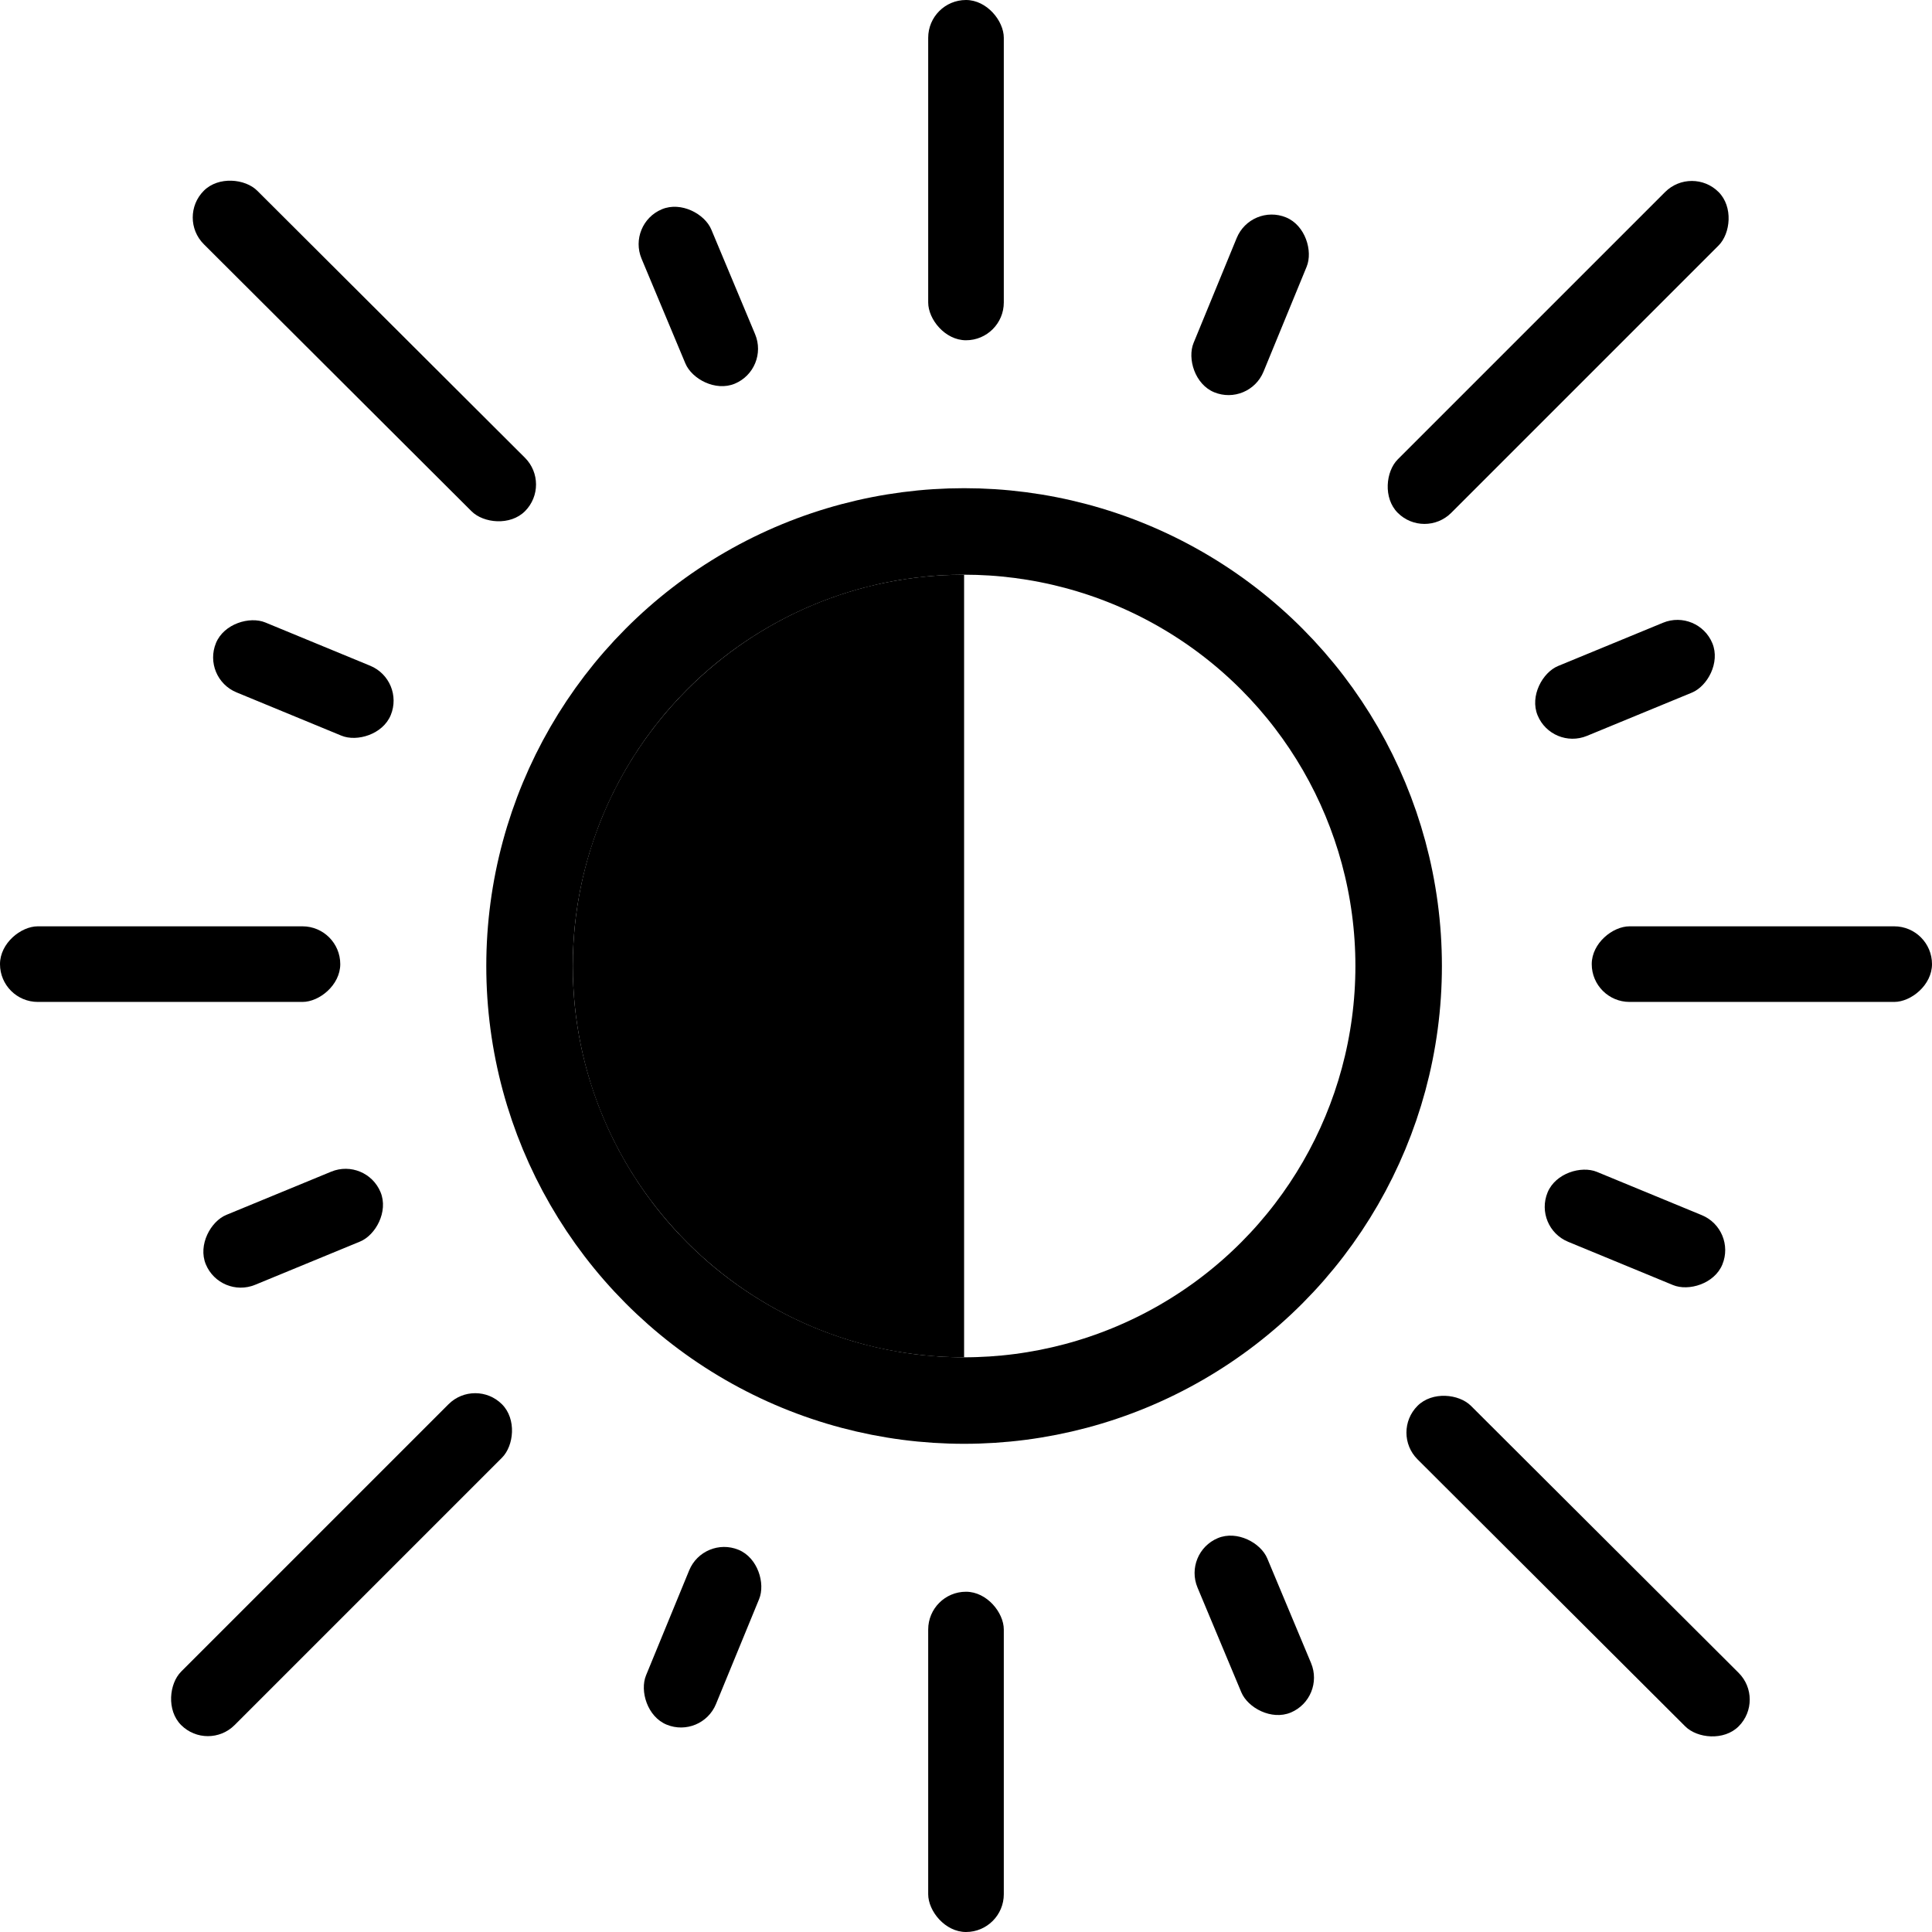
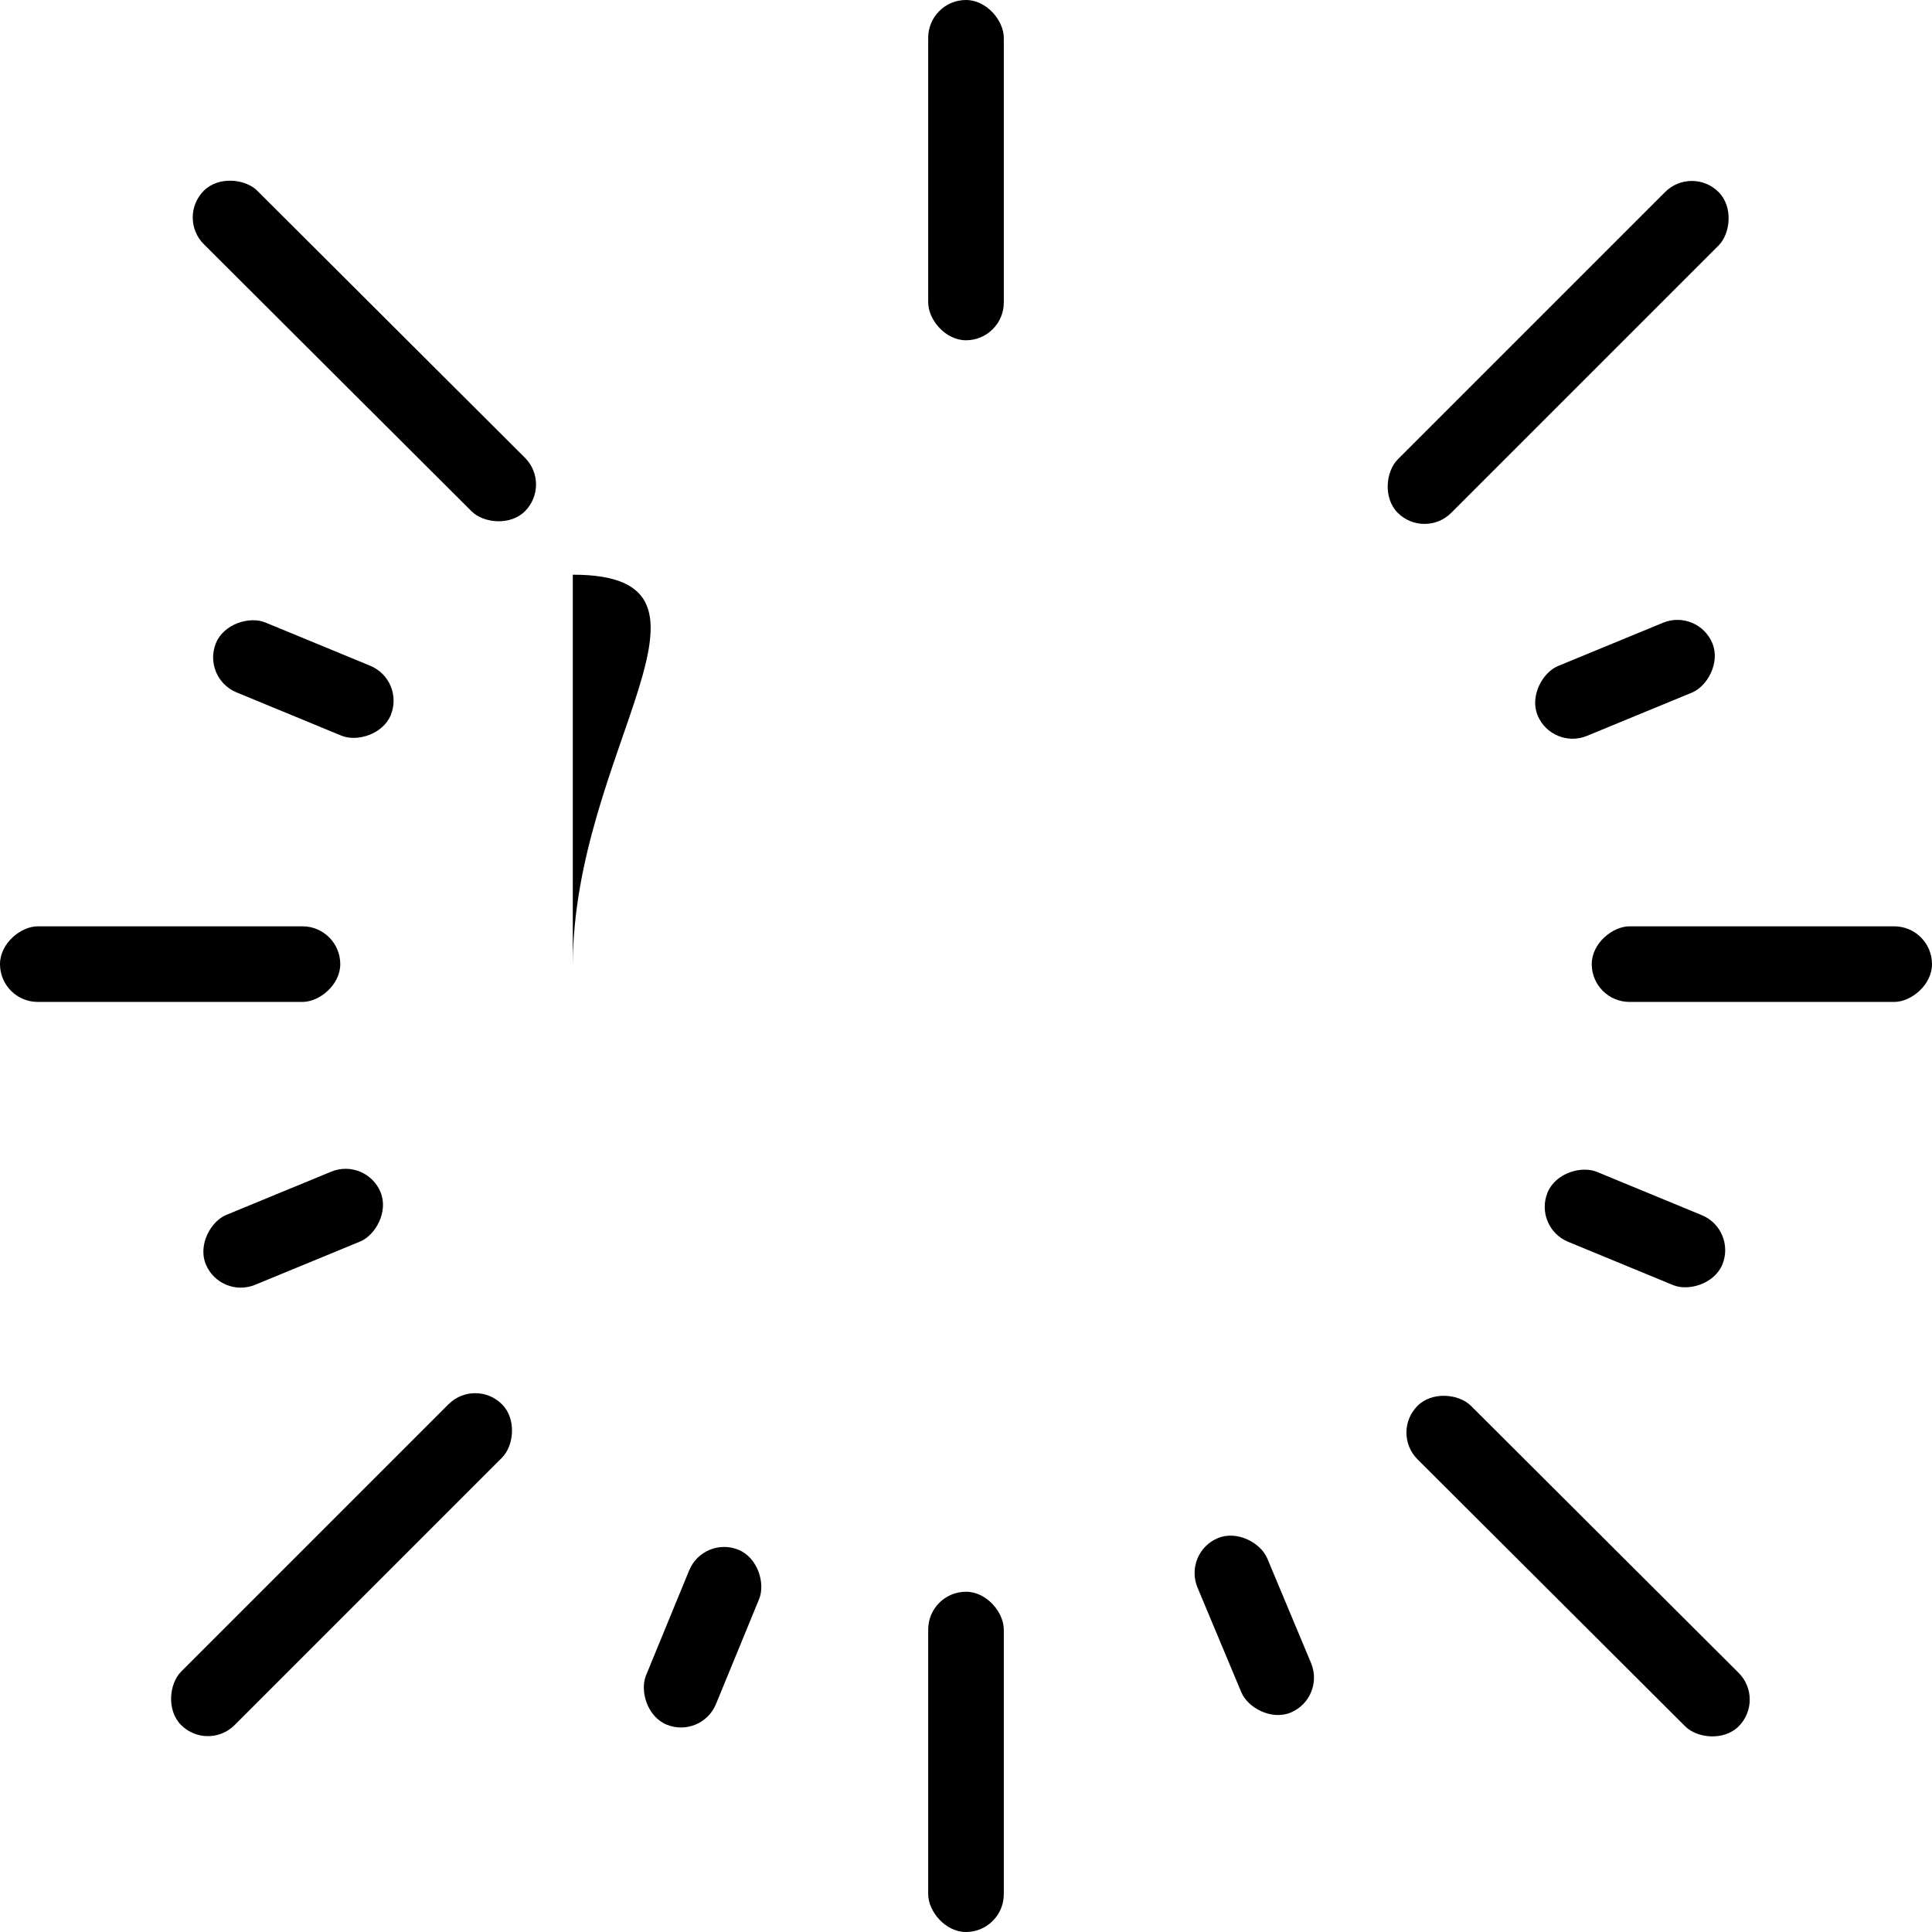
<svg xmlns="http://www.w3.org/2000/svg" width="67" height="67" viewBox="0 0 67 67" fill="none">
-   <circle cx="33.434" cy="33.5" r="15.07" stroke="black" stroke-width="3" />
-   <path d="M19.864 33.5C19.864 40.995 25.94 47.071 33.434 47.071V19.93C25.94 19.93 19.864 26.005 19.864 33.5Z" fill="black" />
+   <path d="M19.864 33.5V19.93C25.94 19.93 19.864 26.005 19.864 33.5Z" fill="black" />
  <rect x="32.189" width="2.622" height="11.8" rx="1.311" fill="black" />
  <rect x="32.189" y="55.2" width="2.622" height="11.8" rx="1.311" fill="black" />
  <rect y="34.746" width="2.622" height="11.8" rx="1.311" transform="rotate(-90 0 34.746)" fill="black" />
  <rect x="55.2" y="34.746" width="2.622" height="11.8" rx="1.311" transform="rotate(-90 55.2 34.746)" fill="black" />
  <rect x="53.822" y="26.019" width="2.622" height="6.556" rx="1.311" transform="rotate(-112.399 53.822 26.019)" fill="black" />
  <rect x="7.636" y="45.055" width="2.622" height="6.556" rx="1.311" transform="rotate(-112.399 7.636 45.055)" fill="black" />
  <rect x="53.169" y="42.564" width="2.622" height="6.556" rx="1.311" transform="rotate(-67.579 53.169 42.564)" fill="black" />
  <rect x="6.99" y="23.511" width="2.622" height="6.556" rx="1.311" transform="rotate(-67.579 6.99 23.511)" fill="black" />
  <rect x="41.023" y="53.847" width="2.622" height="6.556" rx="1.311" transform="rotate(-22.703 41.023 53.847)" fill="black" />
-   <rect x="21.743" y="7.763" width="2.622" height="6.556" rx="1.311" transform="rotate(-22.703 21.743 7.763)" fill="black" />
  <rect x="24.398" y="53.247" width="2.622" height="6.556" rx="1.311" transform="rotate(22.34 24.398 53.247)" fill="black" />
-   <rect x="43.386" y="7.041" width="2.622" height="6.556" rx="1.311" transform="rotate(22.34 43.386 7.041)" fill="black" />
  <rect x="7.209" y="60.751" width="2.622" height="15.734" rx="1.311" transform="rotate(-135 7.209 60.751)" fill="black" />
  <rect x="49.4" y="18.712" width="2.622" height="15.734" rx="1.311" transform="rotate(-135 49.4 18.712)" fill="black" />
  <rect x="6.141" y="7.544" width="2.622" height="15.734" rx="1.311" transform="rotate(-45.071 6.141 7.544)" fill="black" />
  <rect x="48.231" y="49.683" width="2.622" height="15.734" rx="1.311" transform="rotate(-45.071 48.231 49.683)" fill="black" />
</svg>